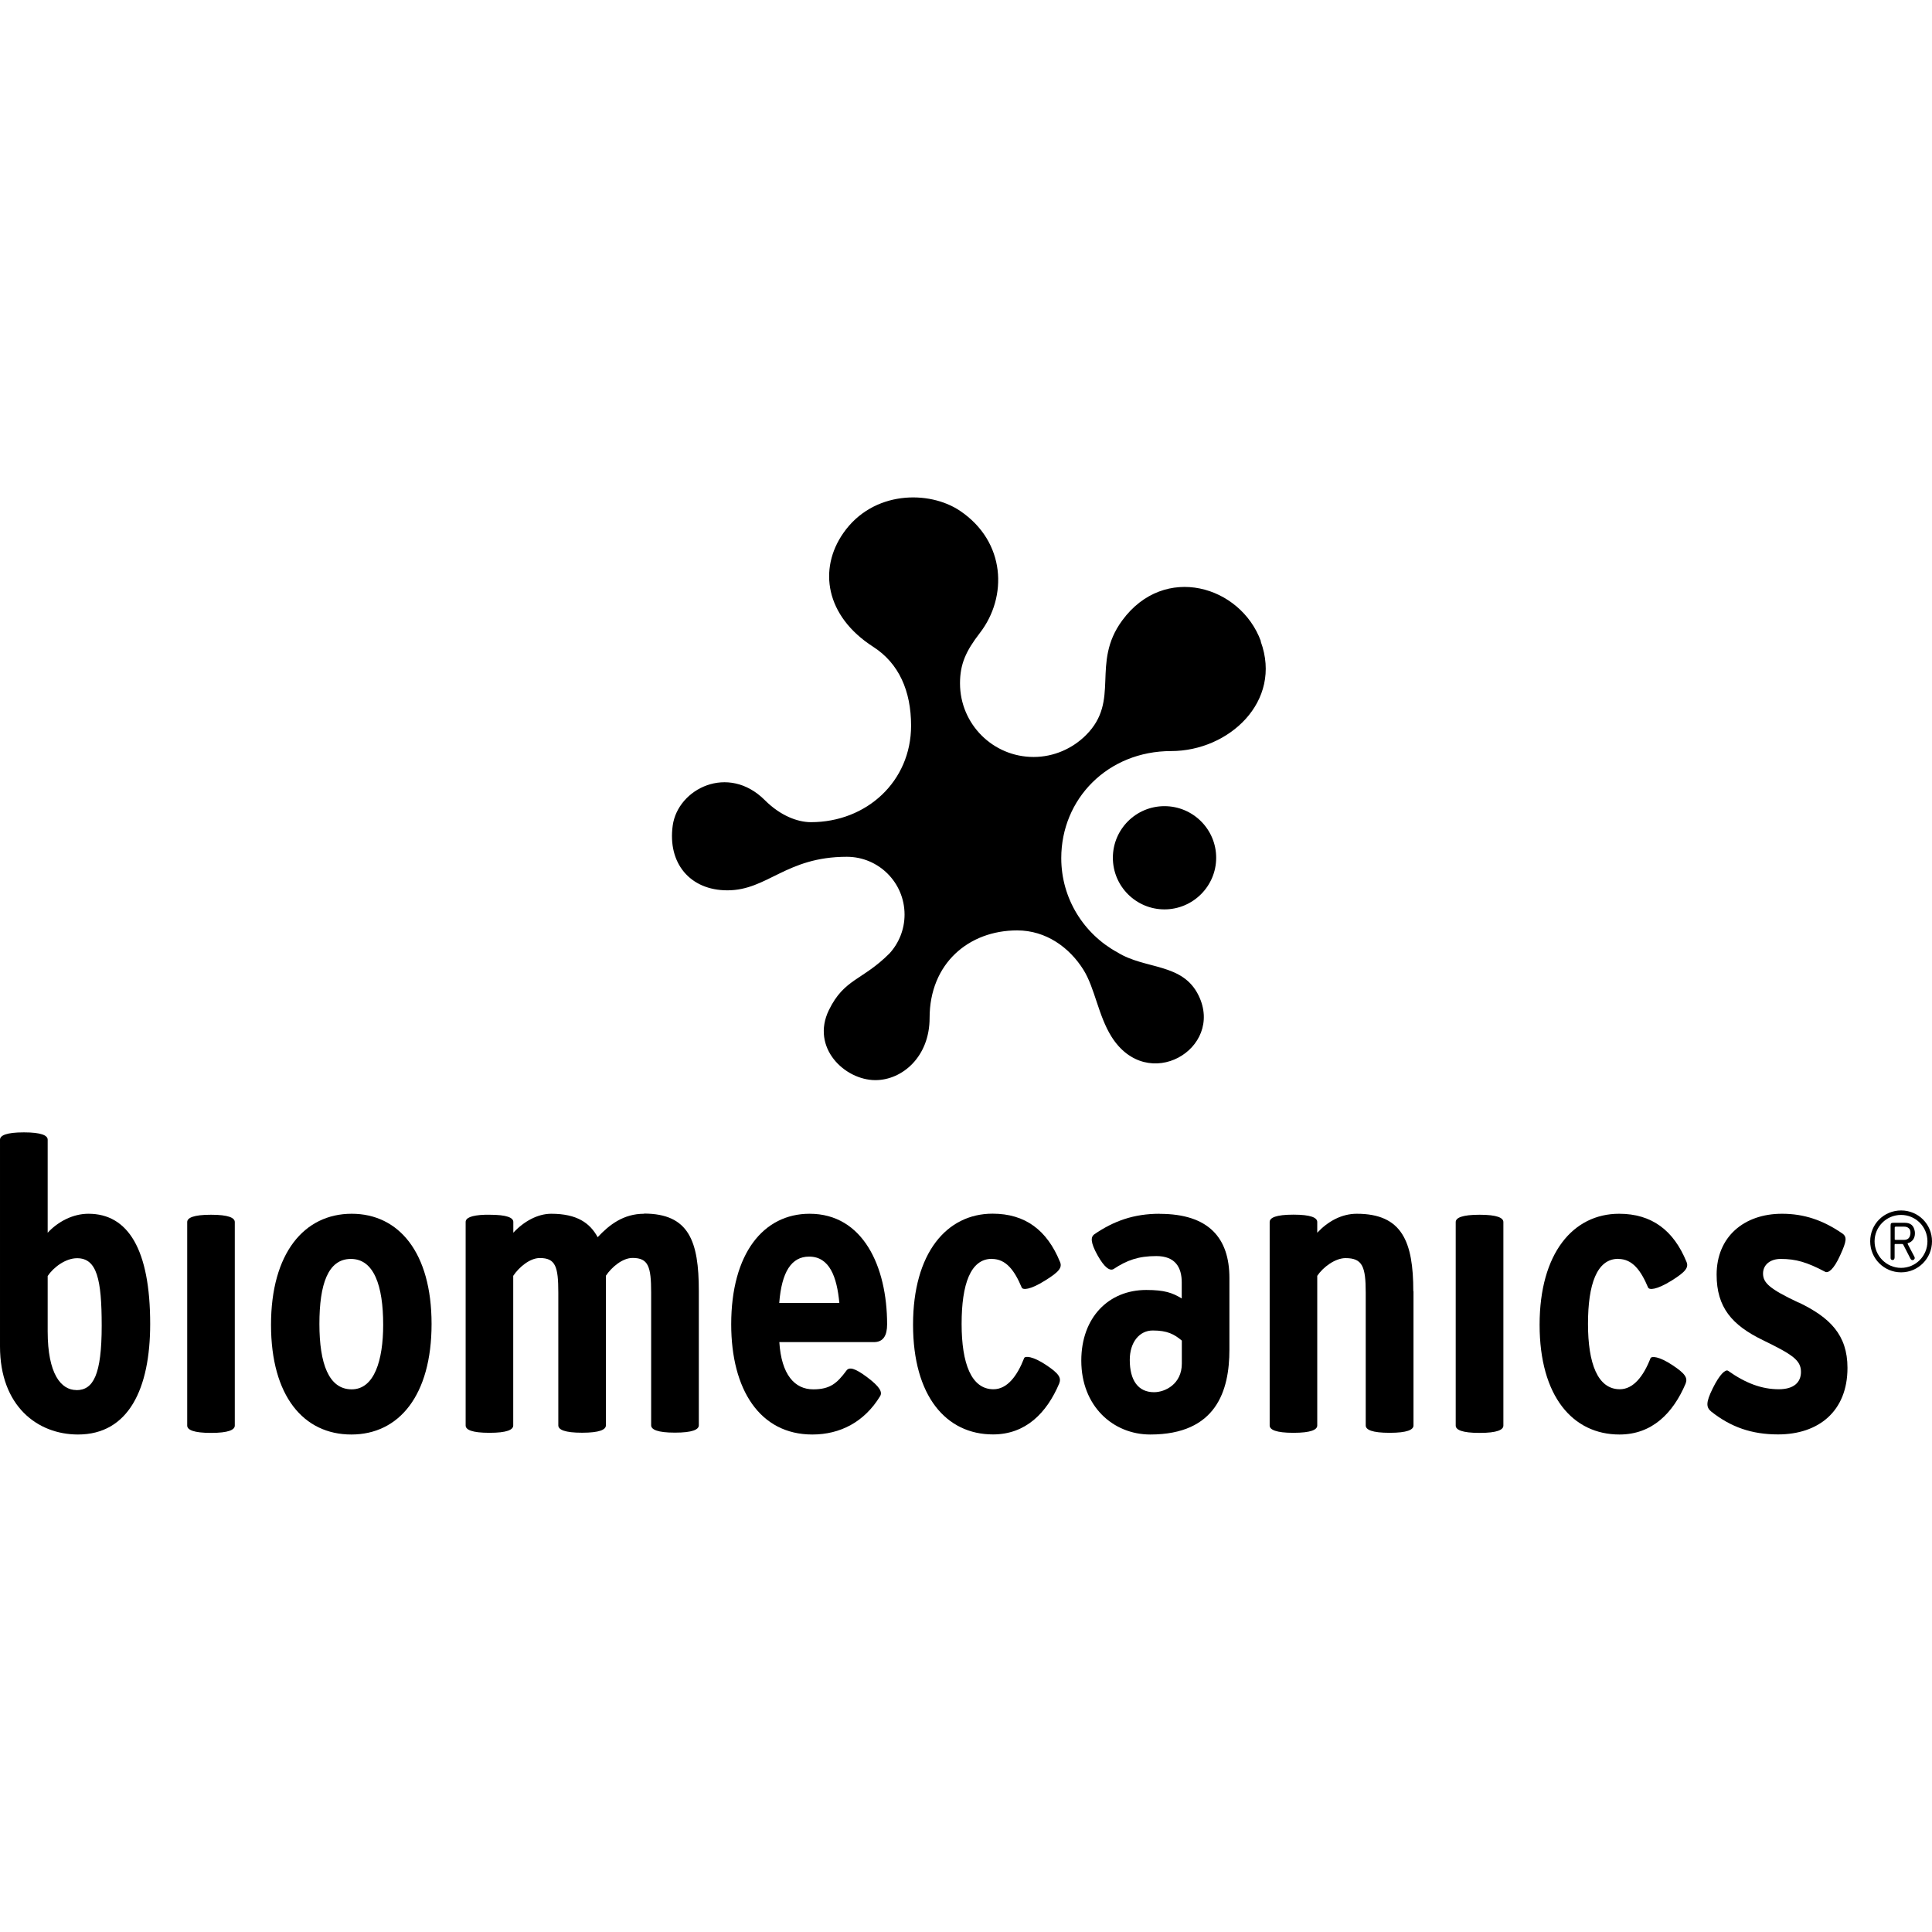
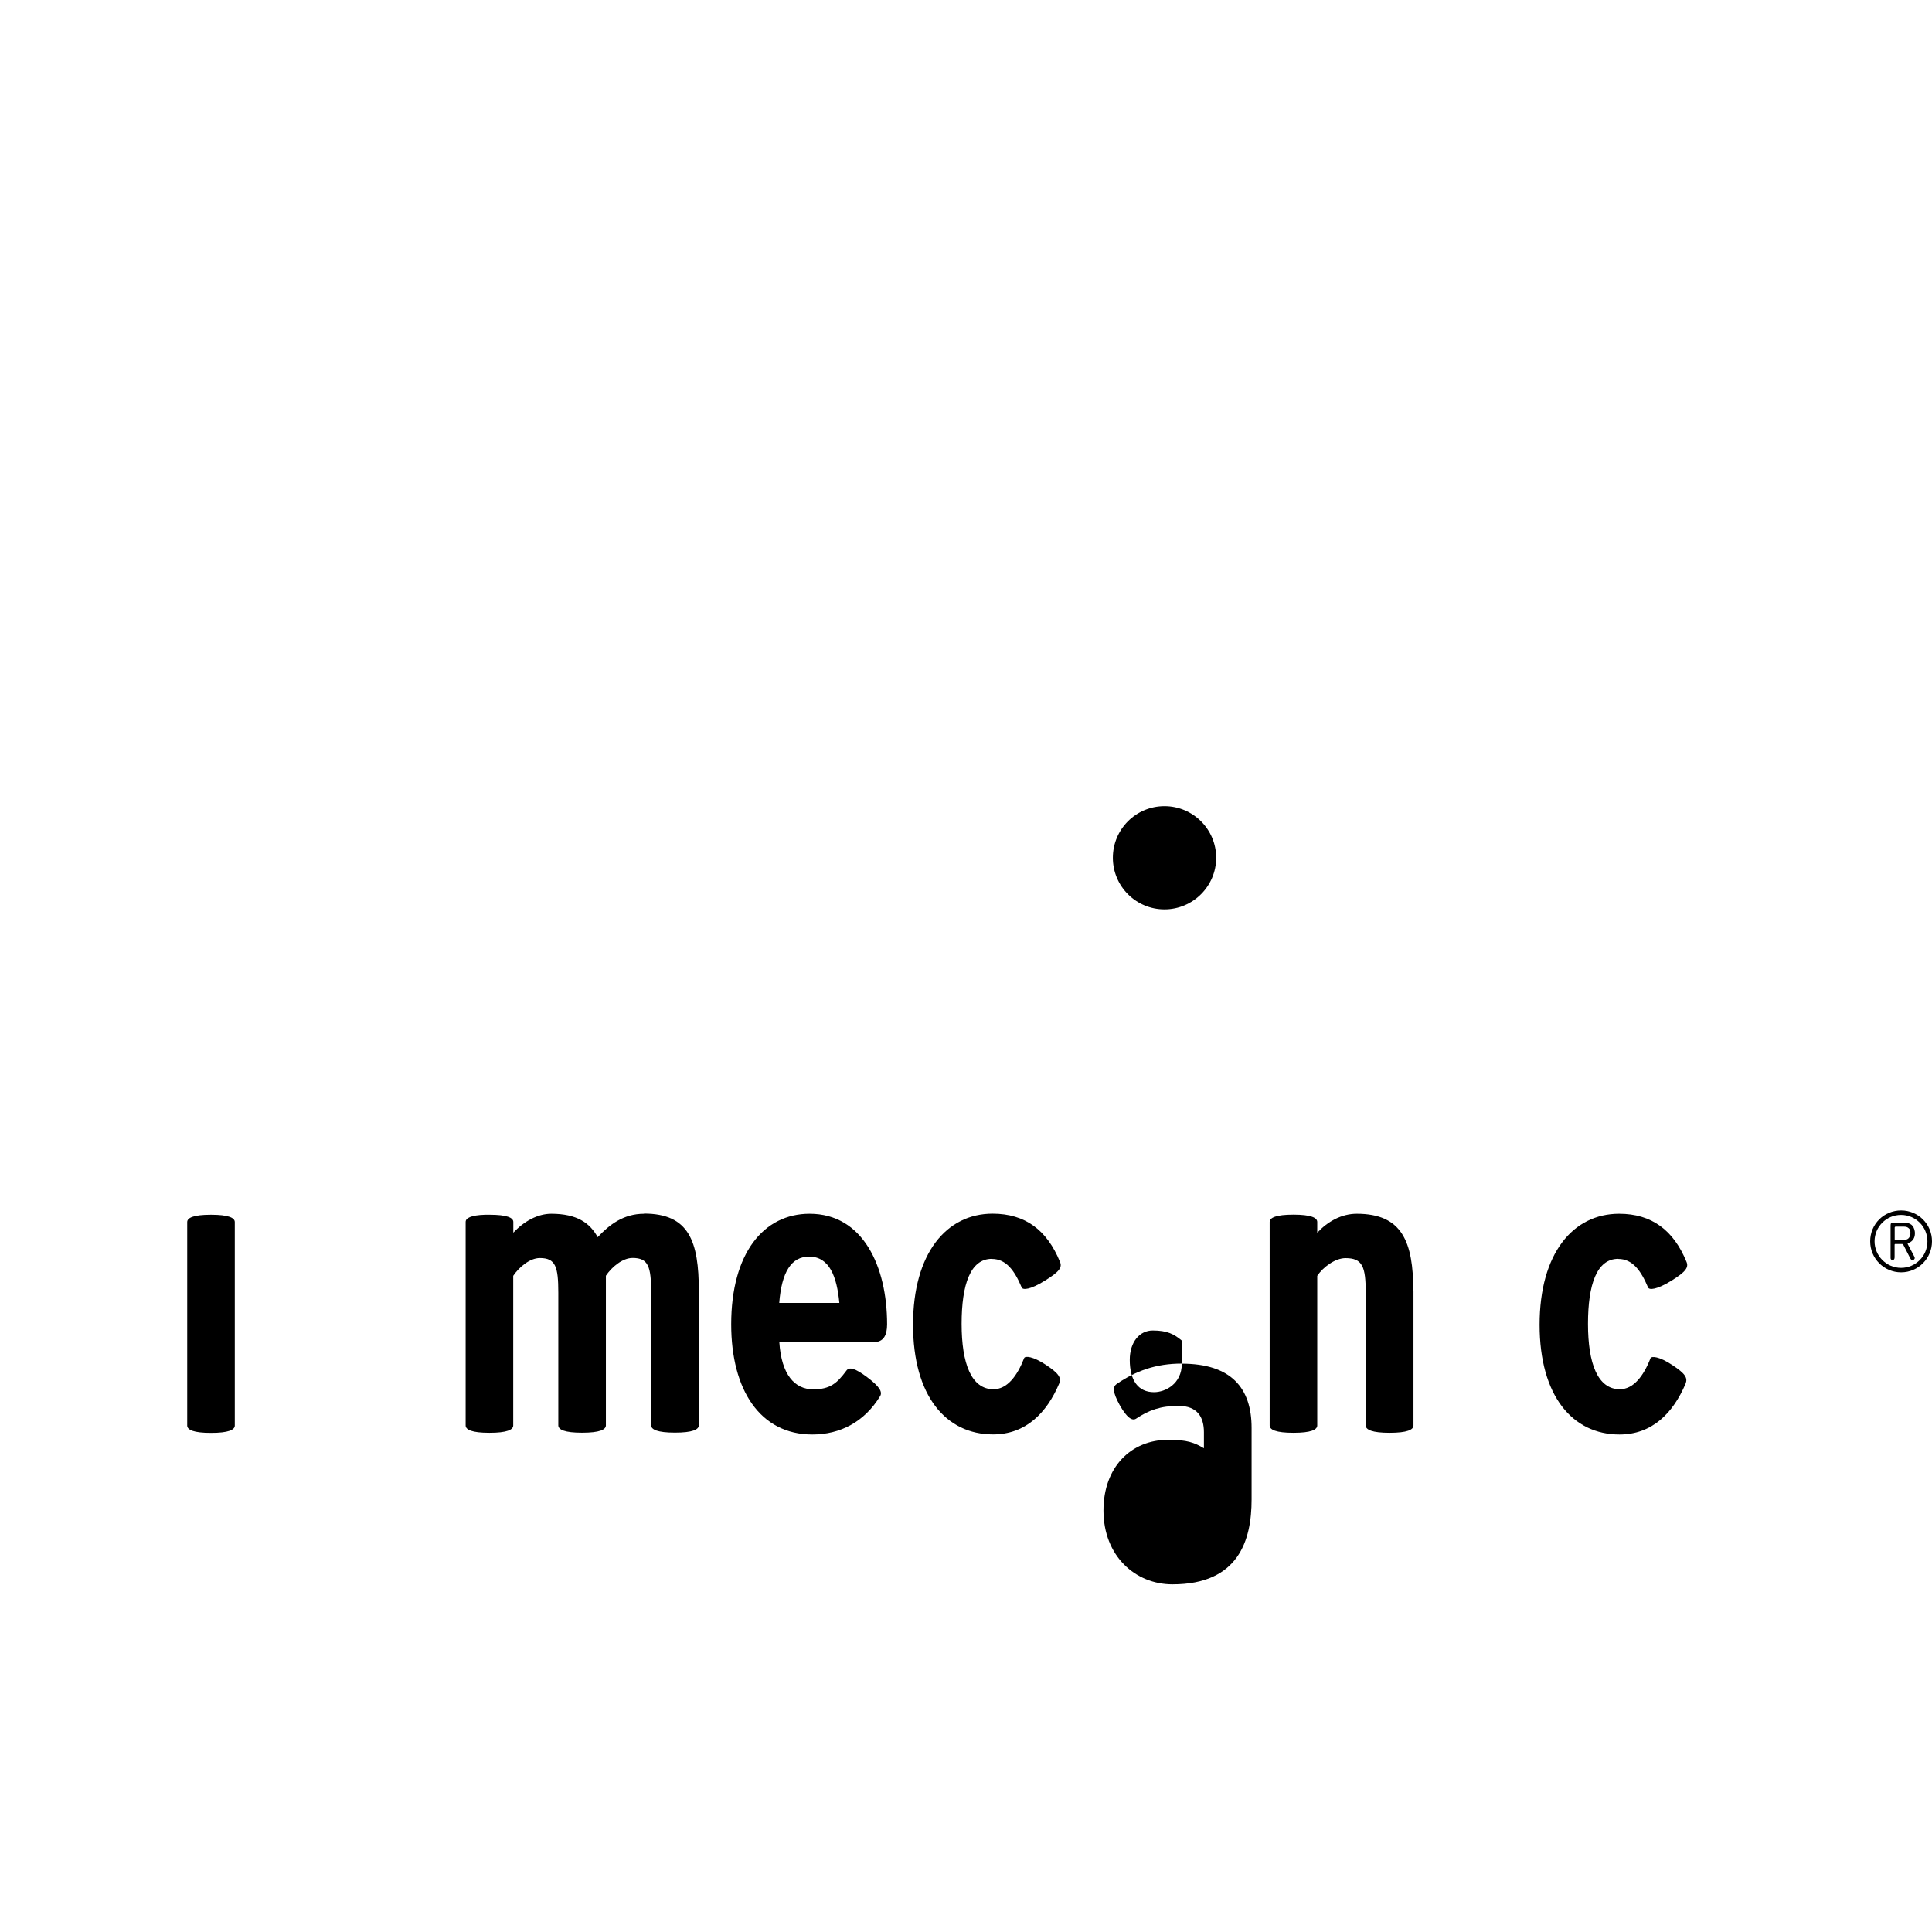
<svg xmlns="http://www.w3.org/2000/svg" id="Calque_1" data-name="Calque 1" viewBox="0 0 216 216">
  <defs>
    <style>
      .cls-1 {
        fill: #000;
        stroke-width: 0px;
      }
    </style>
  </defs>
  <path class="cls-1" d="M211.82,138.5c0,.08.05.12.13.12h.93c.39,0,.63-.2.69-.6.02-.08.02-.14.02-.21,0-.22-.06-.39-.19-.49-.12-.12-.3-.18-.52-.18h-.92c-.09,0-.13.04-.13.12v1.24ZM211.37,140.57v-3.54c0-.14.02-.23.06-.26.04-.04.13-.06.26-.06h1.28c.63,0,.99.31,1.1.93.02.09.02.18.02.27,0,.24-.06.45-.17.63-.11.17-.27.31-.46.39l-.09.03h-.03s-.07.04-.07.05c0,.02,0,.03.02.07l.04.09.68,1.29c.04.07.06.13.06.18,0,.03,0,.06-.02.09-.05.1-.12.15-.22.15-.06,0-.09,0-.13-.03-.04-.03-.08-.08-.12-.15l-.79-1.54c-.03-.05-.07-.08-.13-.08h-.71c-.05,0-.09,0-.1.01-.02.01-.03.04-.03.09v1.36c0,.15-.03.24-.1.29-.03.03-.08.04-.13.04-.09,0-.16-.04-.2-.12-.02-.04-.02-.1-.02-.17M215.49,138.78c0-1.62-1.31-2.95-2.95-2.95s-2.96,1.33-2.96,2.95,1.33,2.97,2.96,2.97,2.95-1.32,2.95-2.97M212.55,135.33c1.92,0,3.45,1.54,3.45,3.45s-1.54,3.47-3.45,3.47-3.46-1.54-3.46-3.47,1.54-3.45,3.46-3.45" />
  <path class="cls-1" d="M110.89,140.75c1.58,0,2.53,1.27,3.34,3.2.12.28.93.27,2.59-.77,1.61-.99,1.97-1.48,1.68-2.12-1.44-3.52-3.87-5.37-7.53-5.37-5.14,0-8.89,4.42-8.89,12.41s3.7,12.27,8.94,12.27c3.65,0,6-2.39,7.4-5.69.25-.64-.01-1.11-1.49-2.09-1.48-.98-2.33-1.01-2.43-.75-.77,1.99-1.89,3.48-3.43,3.48-2.48,0-3.56-2.89-3.56-7.31s.99-7.27,3.38-7.27" />
-   <path class="cls-1" d="M39.32,155.33c-2.57,0-3.61-2.89-3.61-7.31s.95-7.27,3.52-7.27,3.61,2.98,3.61,7.36c0,3.97-.99,7.22-3.52,7.22M39.32,135.7c-5.32,0-9.02,4.42-9.02,12.41s3.65,12.27,8.98,12.27,8.97-4.38,8.97-12.36-3.66-12.32-8.93-12.32" />
  <path class="cls-1" d="M158.01,144.36c0-5.55-1.26-8.66-6.32-8.66-1.71,0-3.24.86-4.42,2.12v-1.2c0-.48-.71-.82-2.66-.82s-2.66.34-2.66.82h0v22.75c0,.48.71.82,2.66.82s2.66-.34,2.66-.82h0v-16.73c.63-.95,1.99-1.98,3.16-1.98,1.9,0,2.26.95,2.26,3.88v14.83c0,.48.71.82,2.67.82s2.67-.34,2.67-.82h0v-15.01Z" />
  <path class="cls-1" d="M180.92,140.75c1.58,0,2.53,1.27,3.34,3.2.13.28.93.27,2.6-.76,1.61-1,1.96-1.49,1.69-2.12h0s0,0,0,0c-1.44-3.52-3.88-5.37-7.53-5.37-5.15,0-8.89,4.42-8.89,12.41s3.7,12.27,8.93,12.27c3.65,0,5.99-2.39,7.39-5.68,0,0,0,0,0,0,.25-.64,0-1.11-1.49-2.09-1.48-.98-2.32-1.01-2.43-.76h0c-.77,1.98-1.9,3.47-3.43,3.47-2.48,0-3.56-2.89-3.56-7.31s.99-7.27,3.38-7.27" />
-   <path class="cls-1" d="M201.08,145.63c-3.25-1.53-3.97-2.21-3.97-3.25,0-.95.77-1.63,1.98-1.63,1.71,0,2.94.37,4.97,1.44h0s0,0,0,0c.34.17.95-.24,1.68-1.86.72-1.58.8-2.07.17-2.47-2.12-1.44-4.2-2.16-6.68-2.16-4.24,0-7.31,2.57-7.31,6.81,0,3.66,1.72,5.64,5.15,7.31,3.33,1.62,4.28,2.25,4.28,3.56,0,1.18-.81,1.94-2.48,1.94-1.9,0-3.7-.67-5.68-2.07-.27-.16-.9.34-1.7,1.96-.78,1.58-.75,2.12-.19,2.59,2.21,1.76,4.56,2.57,7.49,2.57,4.51,0,7.76-2.57,7.76-7.44,0-3.7-1.98-5.64-5.45-7.31" />
  <path class="cls-1" d="M23.59,135.81c-1.95,0-2.66.34-2.66.82h0v22.75h0c0,.48.71.82,2.66.82s2.66-.34,2.66-.82v-22.75c0-.48-.71-.82-2.66-.82" />
-   <path class="cls-1" d="M168.08,136.63c0-.48-.71-.82-2.66-.82s-2.67.34-2.67.82v22.75c0,.48.71.82,2.67.82s2.66-.34,2.66-.82h0v-22.74s0,0,0,0" />
-   <path class="cls-1" d="M8.54,155.41c-1.72,0-3.21-1.81-3.21-6.56v-6.19c.63-.95,1.98-1.99,3.29-1.99,2.21,0,2.75,2.35,2.75,7.54,0,5.5-.94,7.21-2.83,7.21M9.88,135.7c-1.71,0-3.38.86-4.55,2.12v-10.4c0-.48-.71-.82-2.66-.82s-2.67.34-2.67.82v23.11c0,6.67,4.19,9.85,8.72,9.85,5.67,0,8.07-5.14,8.07-12.36,0-8.34-2.48-12.32-6.9-12.32" />
  <path class="cls-1" d="M87.12,145.67c.27-3.47,1.36-5.18,3.34-5.18,2.3,0,3.11,2.3,3.38,5.18h-6.72ZM90.51,135.7c-5.14,0-8.76,4.42-8.76,12.36,0,7.31,3.21,12.32,9.07,12.32,3.11,0,5.82-1.4,7.58-4.29.27-.45-.02-1.04-1.43-2.1-1.41-1.06-2.04-1.19-2.35-.74-1.04,1.4-1.81,2.08-3.7,2.08-2.07,0-3.56-1.63-3.79-5.28h10.57c1.08,0,1.48-.77,1.48-1.99,0-6.49-2.71-12.36-8.66-12.36" />
-   <path class="cls-1" d="M132.13,152.45c0,2.28-1.85,3.2-3.11,3.2-1.76,0-2.71-1.31-2.71-3.61,0-1.98,1.08-3.29,2.57-3.29,1.62,0,2.39.41,3.25,1.13v2.58ZM129.65,135.7c-2.89,0-5.14.81-7.31,2.3-.41.3-.43.9.36,2.33.8,1.43,1.39,1.78,1.8,1.55,1.49-.99,2.79-1.45,4.78-1.45,2.12,0,2.84,1.27,2.84,2.94v1.8c-1.04-.63-1.9-.95-3.97-.95-4.2,0-7.26,3.07-7.26,7.9,0,5.1,3.56,8.26,7.71,8.26,7.4,0,8.85-4.92,8.85-9.49v-8c0-4.47-2.3-7.18-7.8-7.18" />
+   <path class="cls-1" d="M132.13,152.45c0,2.28-1.85,3.2-3.11,3.2-1.76,0-2.71-1.31-2.71-3.61,0-1.98,1.08-3.29,2.57-3.29,1.62,0,2.39.41,3.25,1.13v2.58Zc-2.89,0-5.14.81-7.31,2.3-.41.3-.43.9.36,2.33.8,1.43,1.39,1.78,1.8,1.55,1.49-.99,2.79-1.45,4.78-1.45,2.12,0,2.84,1.27,2.84,2.94v1.8c-1.04-.63-1.9-.95-3.97-.95-4.2,0-7.26,3.07-7.26,7.9,0,5.1,3.56,8.26,7.71,8.26,7.4,0,8.85-4.92,8.85-9.49v-8c0-4.47-2.3-7.18-7.8-7.18" />
  <path class="cls-1" d="M72.01,135.7c-2.3,0-3.88,1.22-5.19,2.62-.86-1.58-2.3-2.62-5.19-2.62-1.53,0-3.07.86-4.24,2.12v-.02.02s0-1.2,0-1.2c0-.48-.71-.81-2.66-.81-.17,0-.32,0-.47,0,0,0,0,0-.02,0-1.59.05-2.18.37-2.18.81h0v2.69h0v20.06h0c0,.48.7.82,2.66.82s2.66-.34,2.66-.82v-16.73c.63-.95,1.85-1.99,2.97-1.99,1.76,0,2.07.95,2.07,3.88v14.83h0c0,.48.71.82,2.66.82s2.66-.34,2.66-.82v-16.73c.63-.95,1.85-1.99,2.98-1.99,1.76,0,2.08.95,2.08,3.88v14.83h0c0,.48.71.82,2.66.82s2.67-.34,2.67-.82v-15.01c0-5.55-1.08-8.66-6.14-8.66" />
-   <path class="cls-1" d="M140.97,71.69c-2.27-6.2-10.78-8.75-15.5-2.33-3.56,4.84-.14,8.92-4.06,12.83-1.49,1.49-3.58,2.44-5.85,2.44-4.55,0-8.23-3.68-8.23-8.23,0-2.17.67-3.62,2.21-5.62,3.13-4.04,2.92-10.21-2.21-13.67-3.45-2.32-9.73-2.27-13.04,2.48-2.81,4.02-2.02,9.28,3.33,12.72,2.87,1.84,4.24,4.93,4.24,8.82,0,6.23-4.97,10.79-11.2,10.79-1.45,0-3.38-.69-5.15-2.46-4.1-4.1-9.73-1.28-10.3,2.84-.58,4.19,1.92,7.24,6.11,7.24,4.49,0,6.55-3.75,13.35-3.75,3.57,0,6.46,2.89,6.46,6.46,0,1.66-.63,3.18-1.67,4.33-3.05,3.06-5.06,2.81-6.79,6.35-2.04,4.2,1.77,7.83,5.2,7.83,3,0,6.06-2.61,6.06-6.95,0-6.1,4.38-9.79,9.79-9.79,3.24,0,5.86,1.92,7.42,4.42,1.26,2.02,1.65,5.1,3.12,7.45,4.05,6.46,12.63,1.35,9.75-4.58-1.78-3.68-5.95-2.89-9.07-4.83-3.74-2.03-6.29-5.99-6.29-10.54,0-6.62,5.19-11.97,12.29-11.97,6.44,0,12.47-5.54,10.01-12.25" />
  <path class="cls-1" d="M124.42,95.9c0,3.19,2.59,5.77,5.77,5.77s5.78-2.59,5.78-5.77-2.59-5.77-5.78-5.77-5.77,2.58-5.77,5.77" />
</svg>